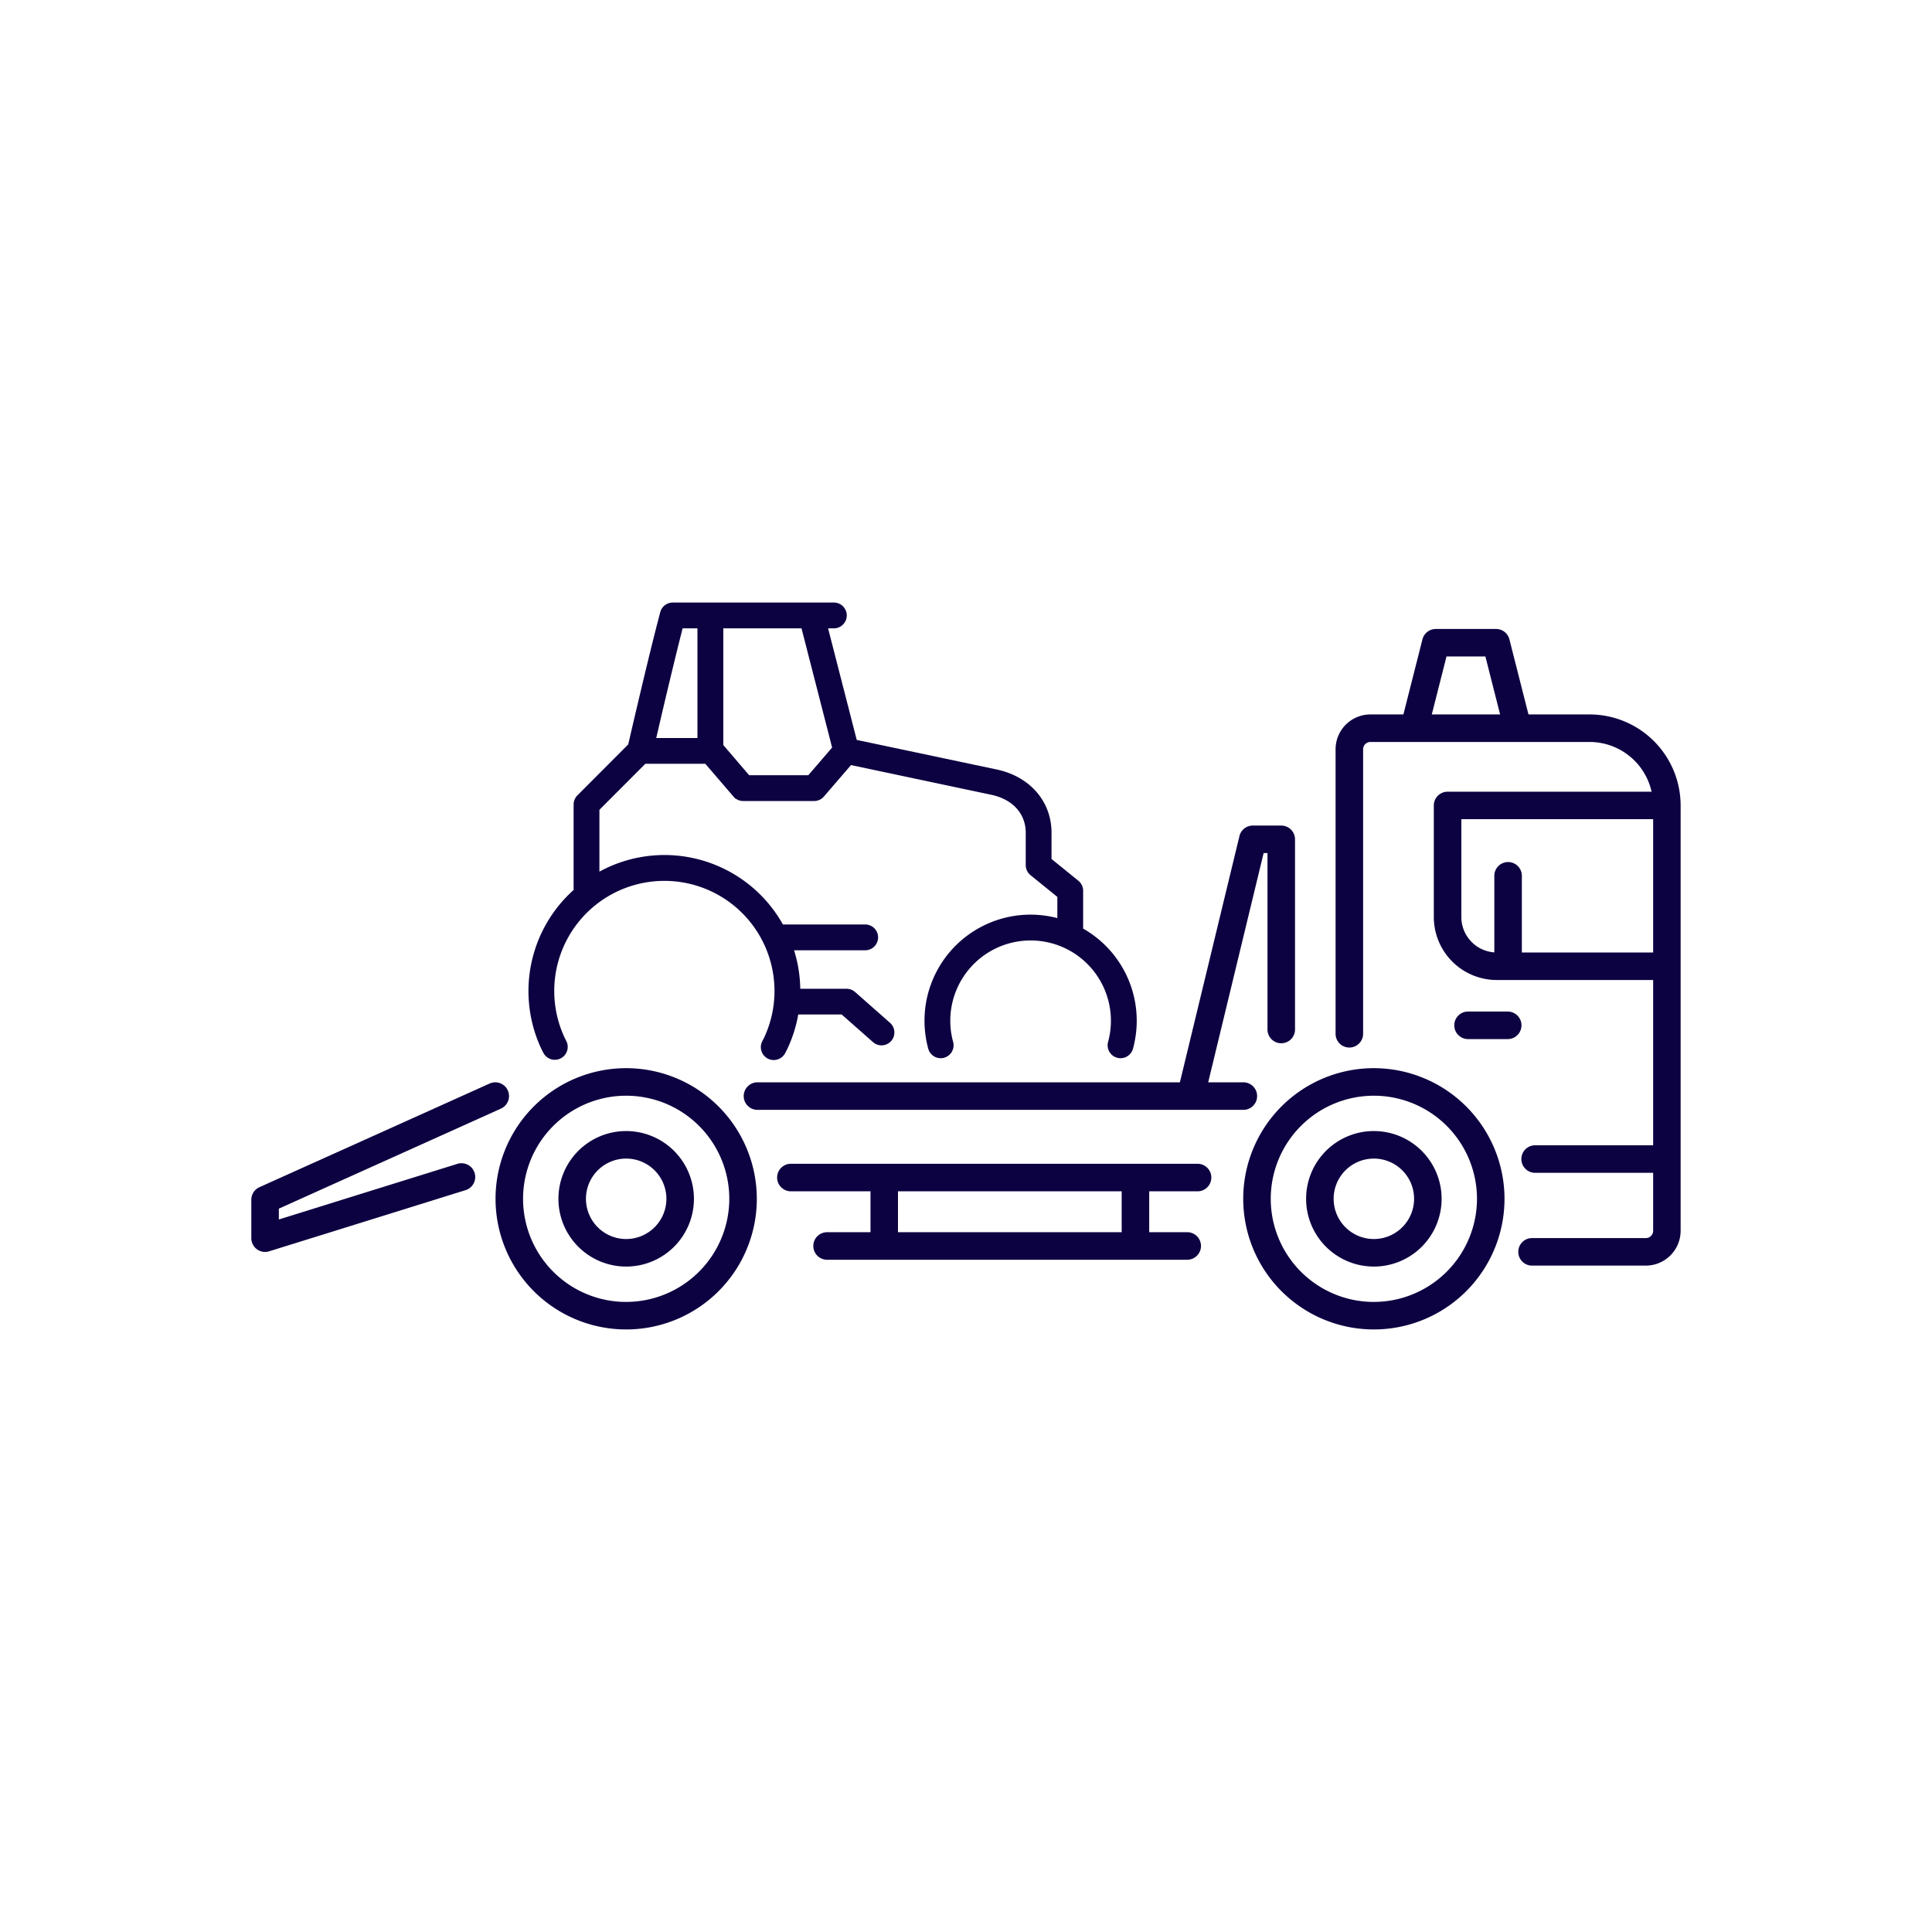
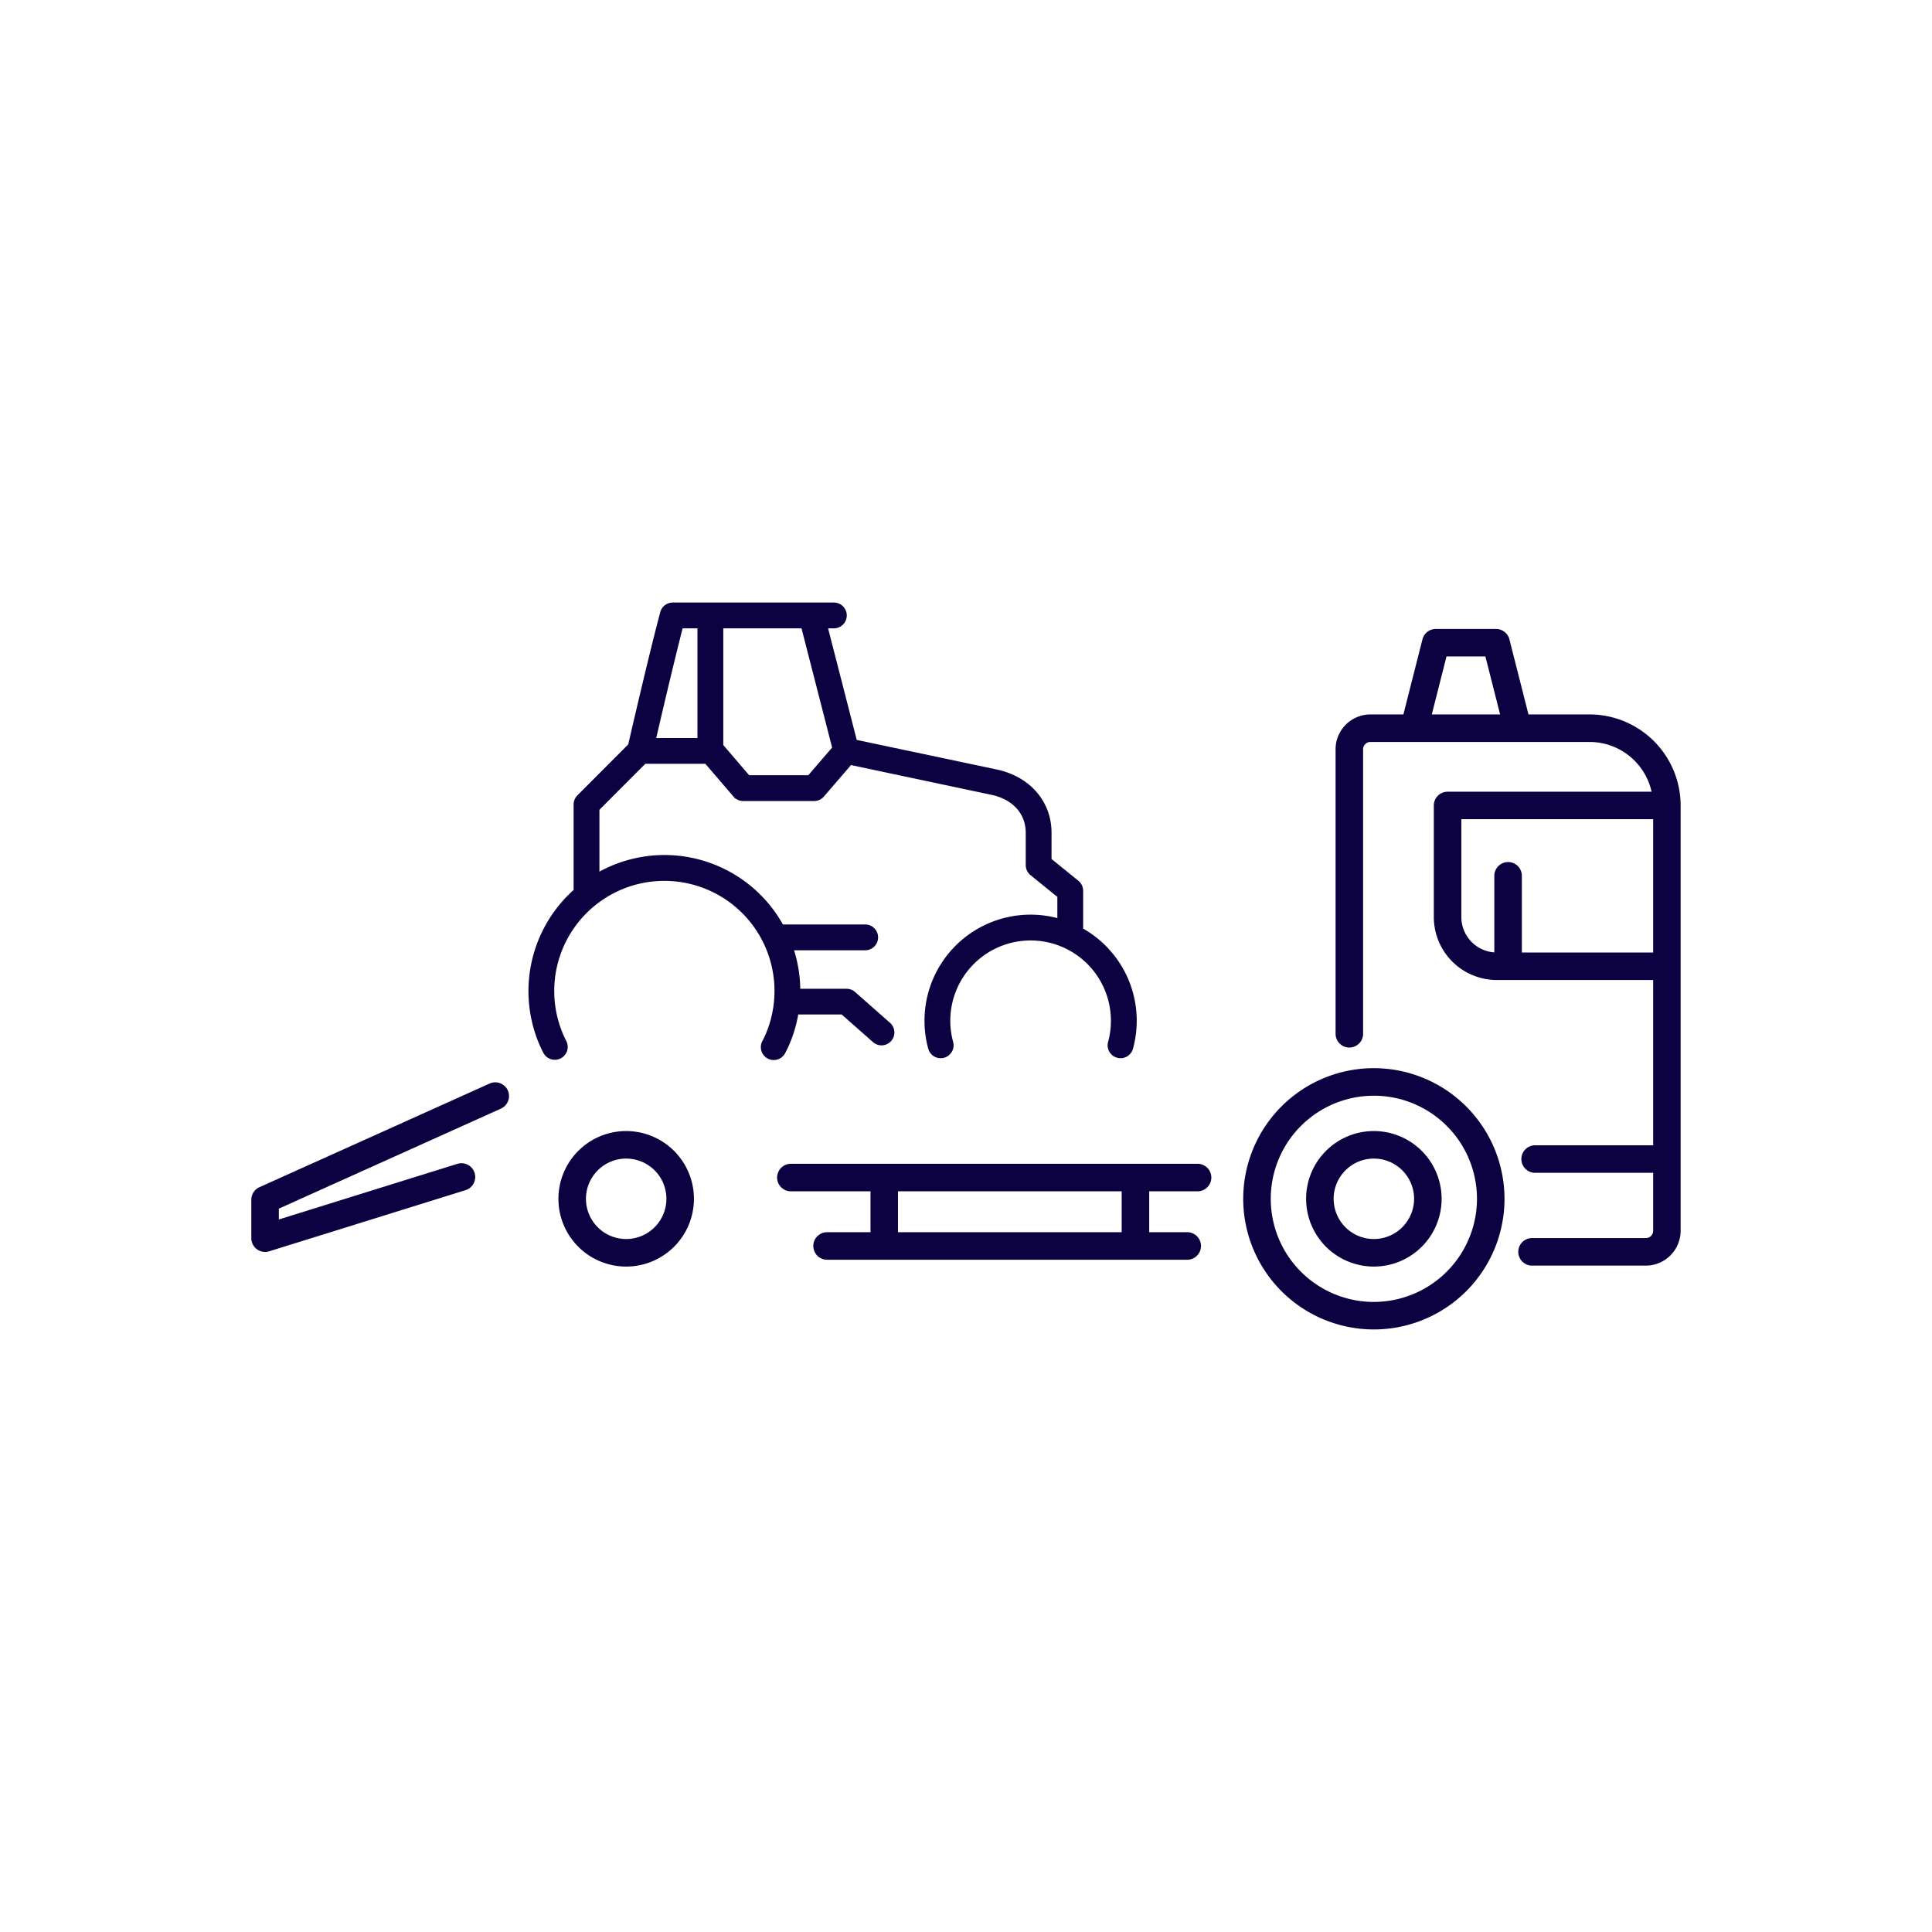
<svg xmlns="http://www.w3.org/2000/svg" viewBox="0 0 1000 1000">
  <defs>
    <style>.cls-1{fill:#0c0241;stroke:#0c0241;stroke-miterlimit:10;stroke-width:6px;}</style>
  </defs>
  <g id="Layer_2" data-name="Layer 2">
    <path class="cls-1" d="M822.8,372.79h-34l-10.44-41.13a4.13,4.13,0,0,0-4-3.11H743.17a4.13,4.13,0,0,0-4,3.11l-10.44,41.13H709.29a15.05,15.05,0,0,0-15,15V535.28a4.13,4.13,0,0,0,8.25,0V387.82a6.79,6.79,0,0,1,6.78-6.78H822.8a35.91,35.91,0,0,1,35.61,31.75H749.27a4.12,4.12,0,0,0-4.13,4.12v57.76a29.61,29.61,0,0,0,29.58,29.58h83.95V595.8H794.79a4.13,4.13,0,1,0,0,8.25h63.88v33a6.79,6.79,0,0,1-6.78,6.78h-59.1a4.13,4.13,0,0,0,0,8.25h59.1a15.05,15.05,0,0,0,15-15V416.91A44.17,44.17,0,0,0,822.8,372.79Zm-85.56,0,9.13-36h24.8l9.14,36ZM784.71,496V453.53a4.13,4.13,0,1,0-8.25,0V496h-1.74a21.36,21.36,0,0,1-21.33-21.33V421H858.67v75Z" />
    <path class="cls-1" d="M711.11,555.88a64.62,64.62,0,1,0,64.62,64.62A64.69,64.69,0,0,0,711.11,555.88Zm0,121a56.37,56.37,0,1,1,56.37-56.37A56.44,56.44,0,0,1,711.11,676.87Z" />
    <path class="cls-1" d="M711.11,588.43a32.07,32.07,0,1,0,32.07,32.07A32.1,32.1,0,0,0,711.11,588.43Zm0,55.89a23.82,23.82,0,1,1,23.82-23.82A23.85,23.85,0,0,1,711.11,644.32Z" />
    <path class="cls-1" d="M324.11,588.43a32.07,32.07,0,1,0,32.07,32.07A32.1,32.1,0,0,0,324.11,588.43Zm0,55.89a23.82,23.82,0,1,1,23.82-23.82A23.85,23.85,0,0,1,324.11,644.32Z" />
-     <path class="cls-1" d="M324.11,555.88a64.62,64.62,0,1,0,64.62,64.62A64.69,64.69,0,0,0,324.11,555.88Zm0,121a56.37,56.37,0,1,1,56.37-56.37A56.44,56.44,0,0,1,324.11,676.87Z" />
-     <path class="cls-1" d="M780.59,526.58H759.66a4.13,4.13,0,0,0,0,8.25h20.93a4.13,4.13,0,0,0,0-8.25Z" />
    <path class="cls-1" d="M619.65,605.37H409.57a4.13,4.13,0,1,0,0,8.25h44v27.17H428.3a4.13,4.13,0,1,0,0,8.25h186a4.13,4.13,0,1,0,0-8.25H591.83V613.62h27.82a4.13,4.13,0,1,0,0-8.25Zm-36.07,35.42H461.79V613.62H583.58Z" />
    <path class="cls-1" d="M260.11,565.64a4.13,4.13,0,0,0-5.45-2.07L135.51,617.23a4.12,4.12,0,0,0-2.43,3.76v19.88A4.12,4.12,0,0,0,137.2,645a4,4,0,0,0,1.23-.19l101.47-31.6a4.13,4.13,0,1,0-2.45-7.88l-96.12,29.94V623.66L258,571.1A4.13,4.13,0,0,0,260.11,565.64Z" />
-     <path class="cls-1" d="M643.35,563.21h-21.8l30.14-124.66h7.36v94.51a4.13,4.13,0,0,0,8.25,0V434.43a4.12,4.12,0,0,0-4.13-4.12H648.45a4.11,4.11,0,0,0-4,3.15L613.07,563.21H391.87a4.13,4.13,0,0,0,0,8.25H643.35a4.13,4.13,0,1,0,0-8.25Z" />
    <path class="cls-1" d="M456.25,538.08a3.67,3.67,0,0,0,2.43-6.43l-18.07-15.94a3.67,3.67,0,0,0-2.43-.92h-27c0-.62.05-1.24.05-1.87a67.2,67.2,0,0,0-4.45-24.06h40.85a3.68,3.68,0,1,0,0-7.35H403.45a67.24,67.24,0,0,0-96.19-25.07V417.91l25.53-25.58h33.66l15.46,18a3.66,3.66,0,0,0,2.78,1.28h36.7a3.66,3.66,0,0,0,2.79-1.28l15.18-17.63,74.37,15.75c12.45,2.63,20.19,11.29,20.19,22.59v16.75a3.69,3.69,0,0,0,1.36,2.86l15,12.15v16.44a51.89,51.89,0,0,0-68.76,49.11,52.25,52.25,0,0,0,1.87,13.82,3.68,3.68,0,0,0,7.09-1.95,44.57,44.57,0,1,1,85.92,0,3.68,3.68,0,0,0,7.09,1.95,51.86,51.86,0,0,0-25.86-59.75V461.05a3.65,3.65,0,0,0-1.36-2.85l-15-12.16V431c0-14.75-10.21-26.44-26-29.78L441,385.53l-16.25-63.3h7.05a3.68,3.68,0,0,0,0-7.35H348.21a3.68,3.68,0,0,0-3.56,2.73c-6,22.57-15.17,62.38-16.74,69.2l-26.93,27a3.67,3.67,0,0,0-1.08,2.6V462a67.32,67.32,0,0,0-18.33,76.55c.68,1.66,1.46,3.36,2.33,5a3.67,3.67,0,1,0,6.54-3.35c-.77-1.51-1.47-3-2.07-4.48a60,60,0,1,1,110.15,2c-.34.74-.72,1.47-1.1,2.2l-.2.4a3.67,3.67,0,1,0,6.53,3.37l.2-.39c.44-.84.87-1.68,1.26-2.54a66.6,66.6,0,0,0,5.39-18.66h26.19l17,15A3.64,3.64,0,0,0,456.25,538.08ZM434,387.71l-14.25,16.55H386.38l-15-17.52V322.23h45.81ZM351,322.23H364V385h-28.1C338.54,373.46,345.79,342.35,351,322.23Z" />
  </g>
</svg>